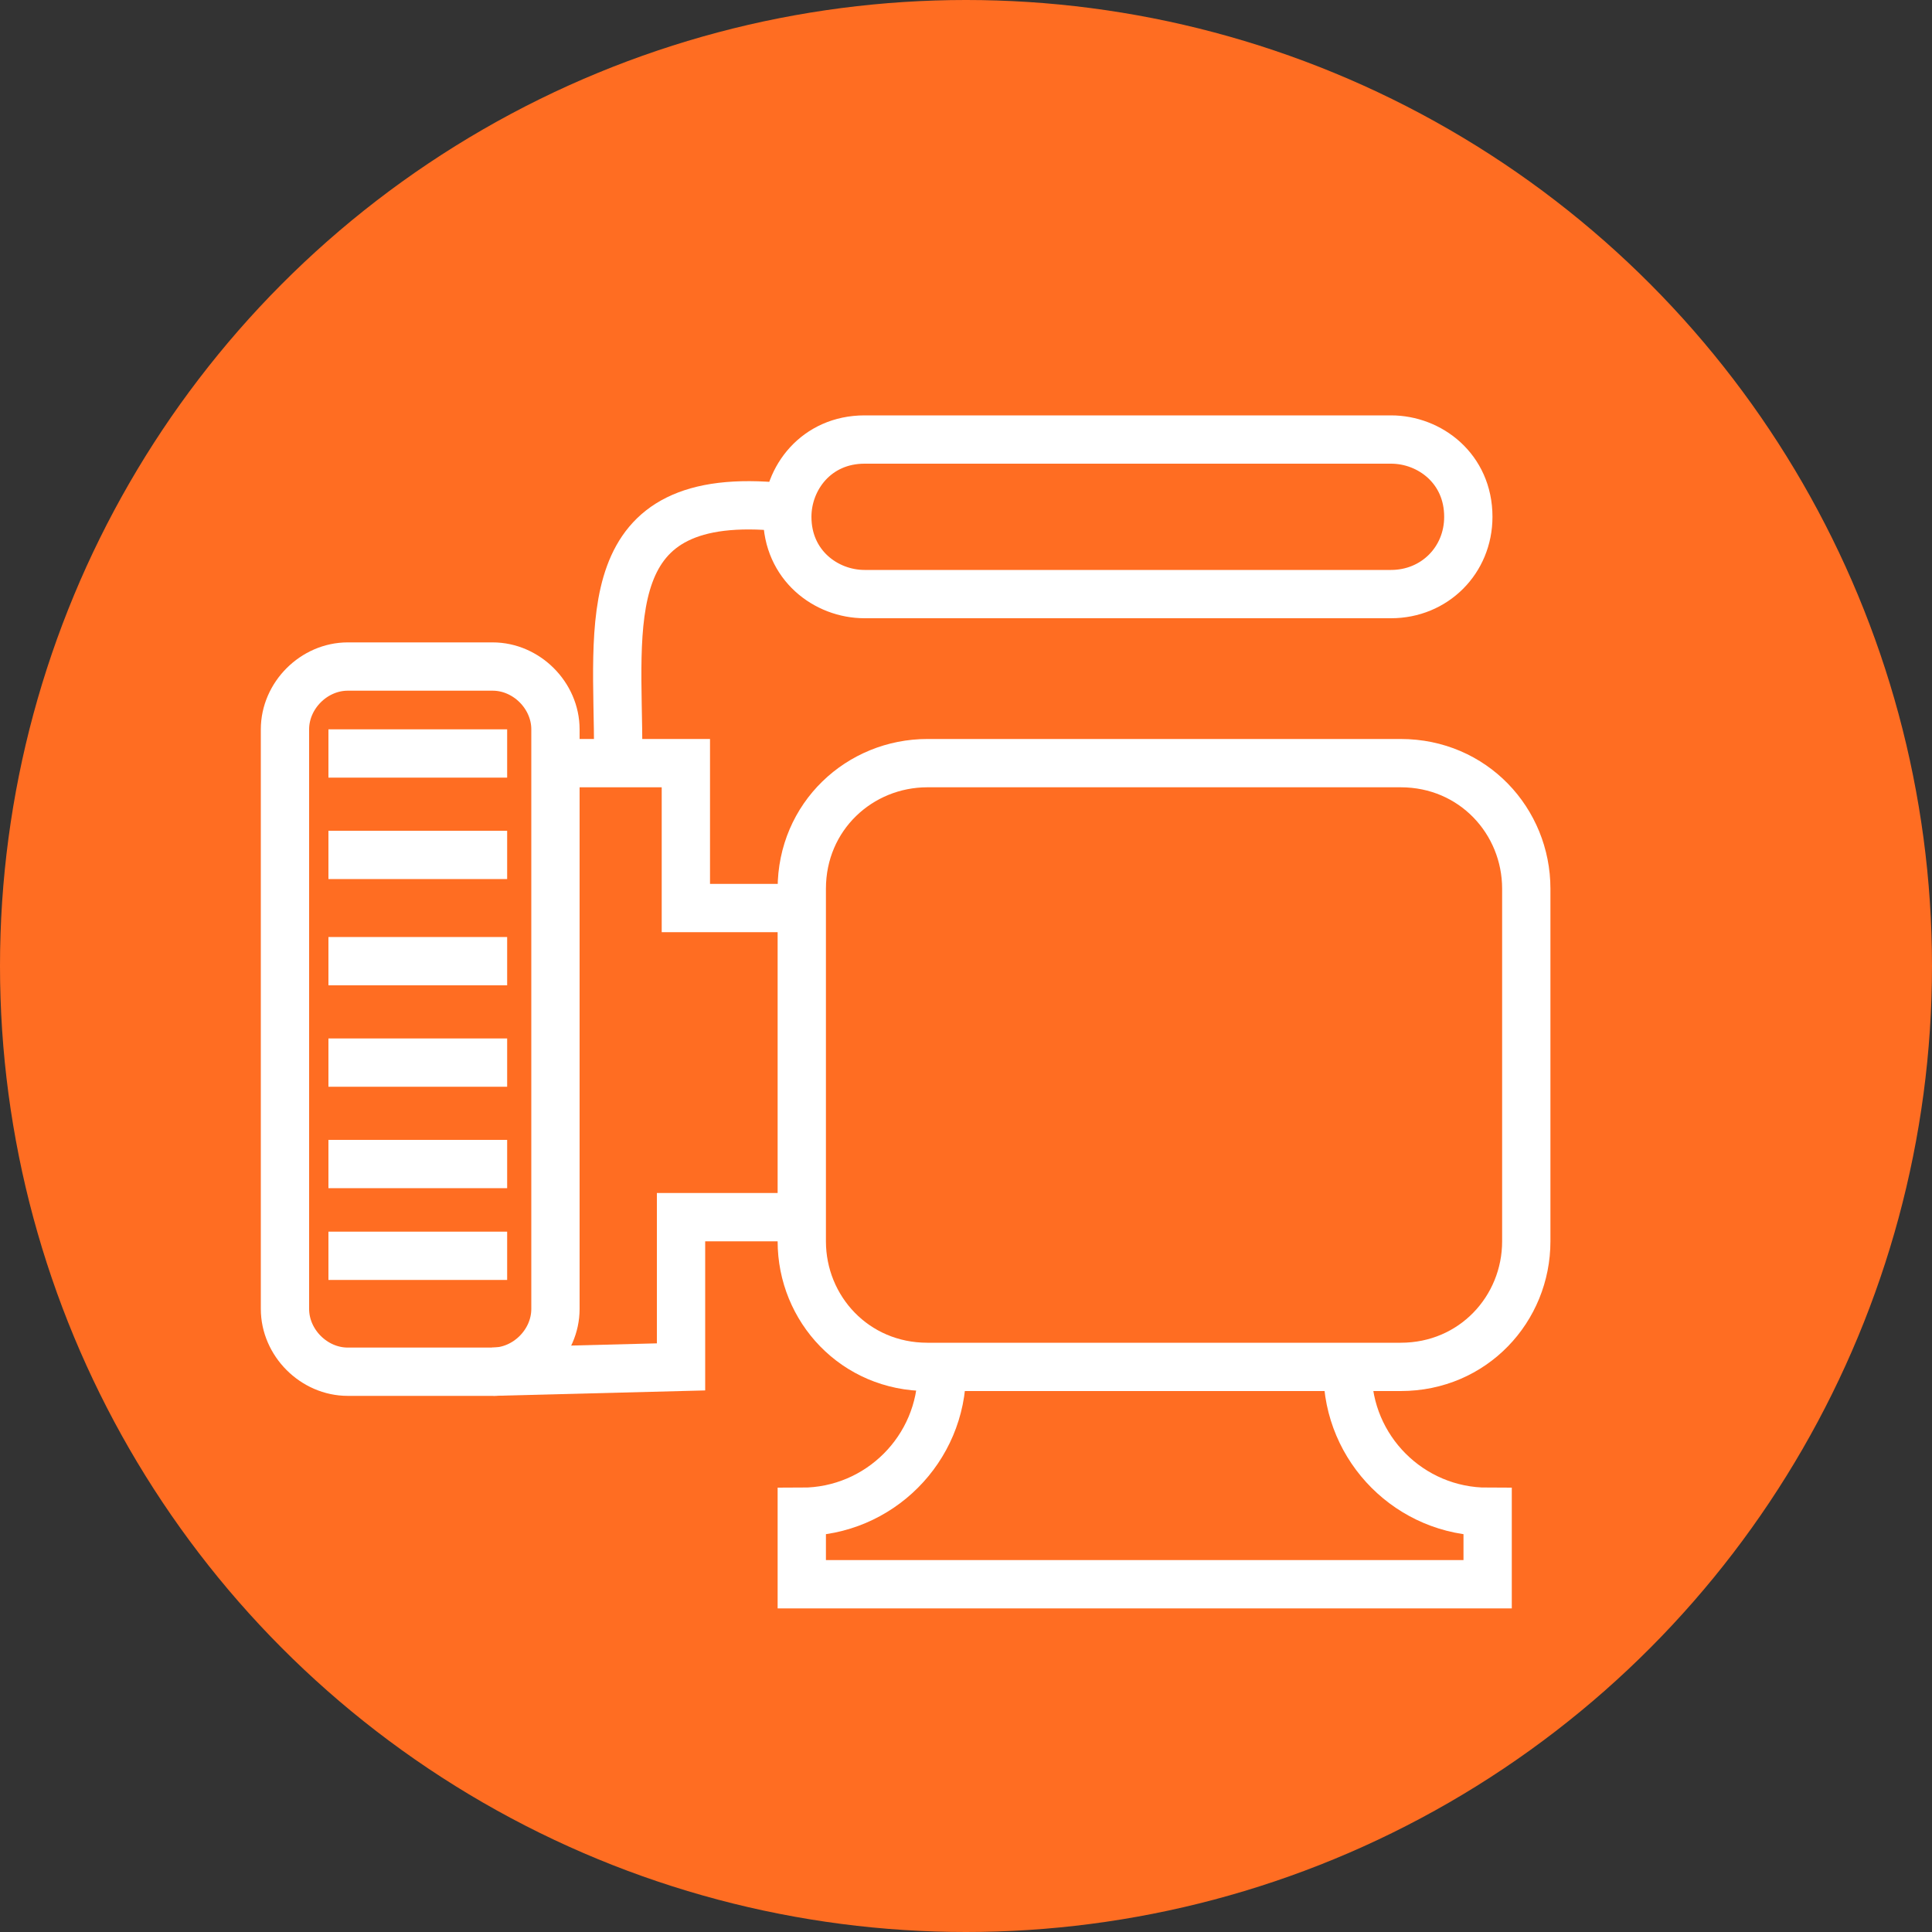
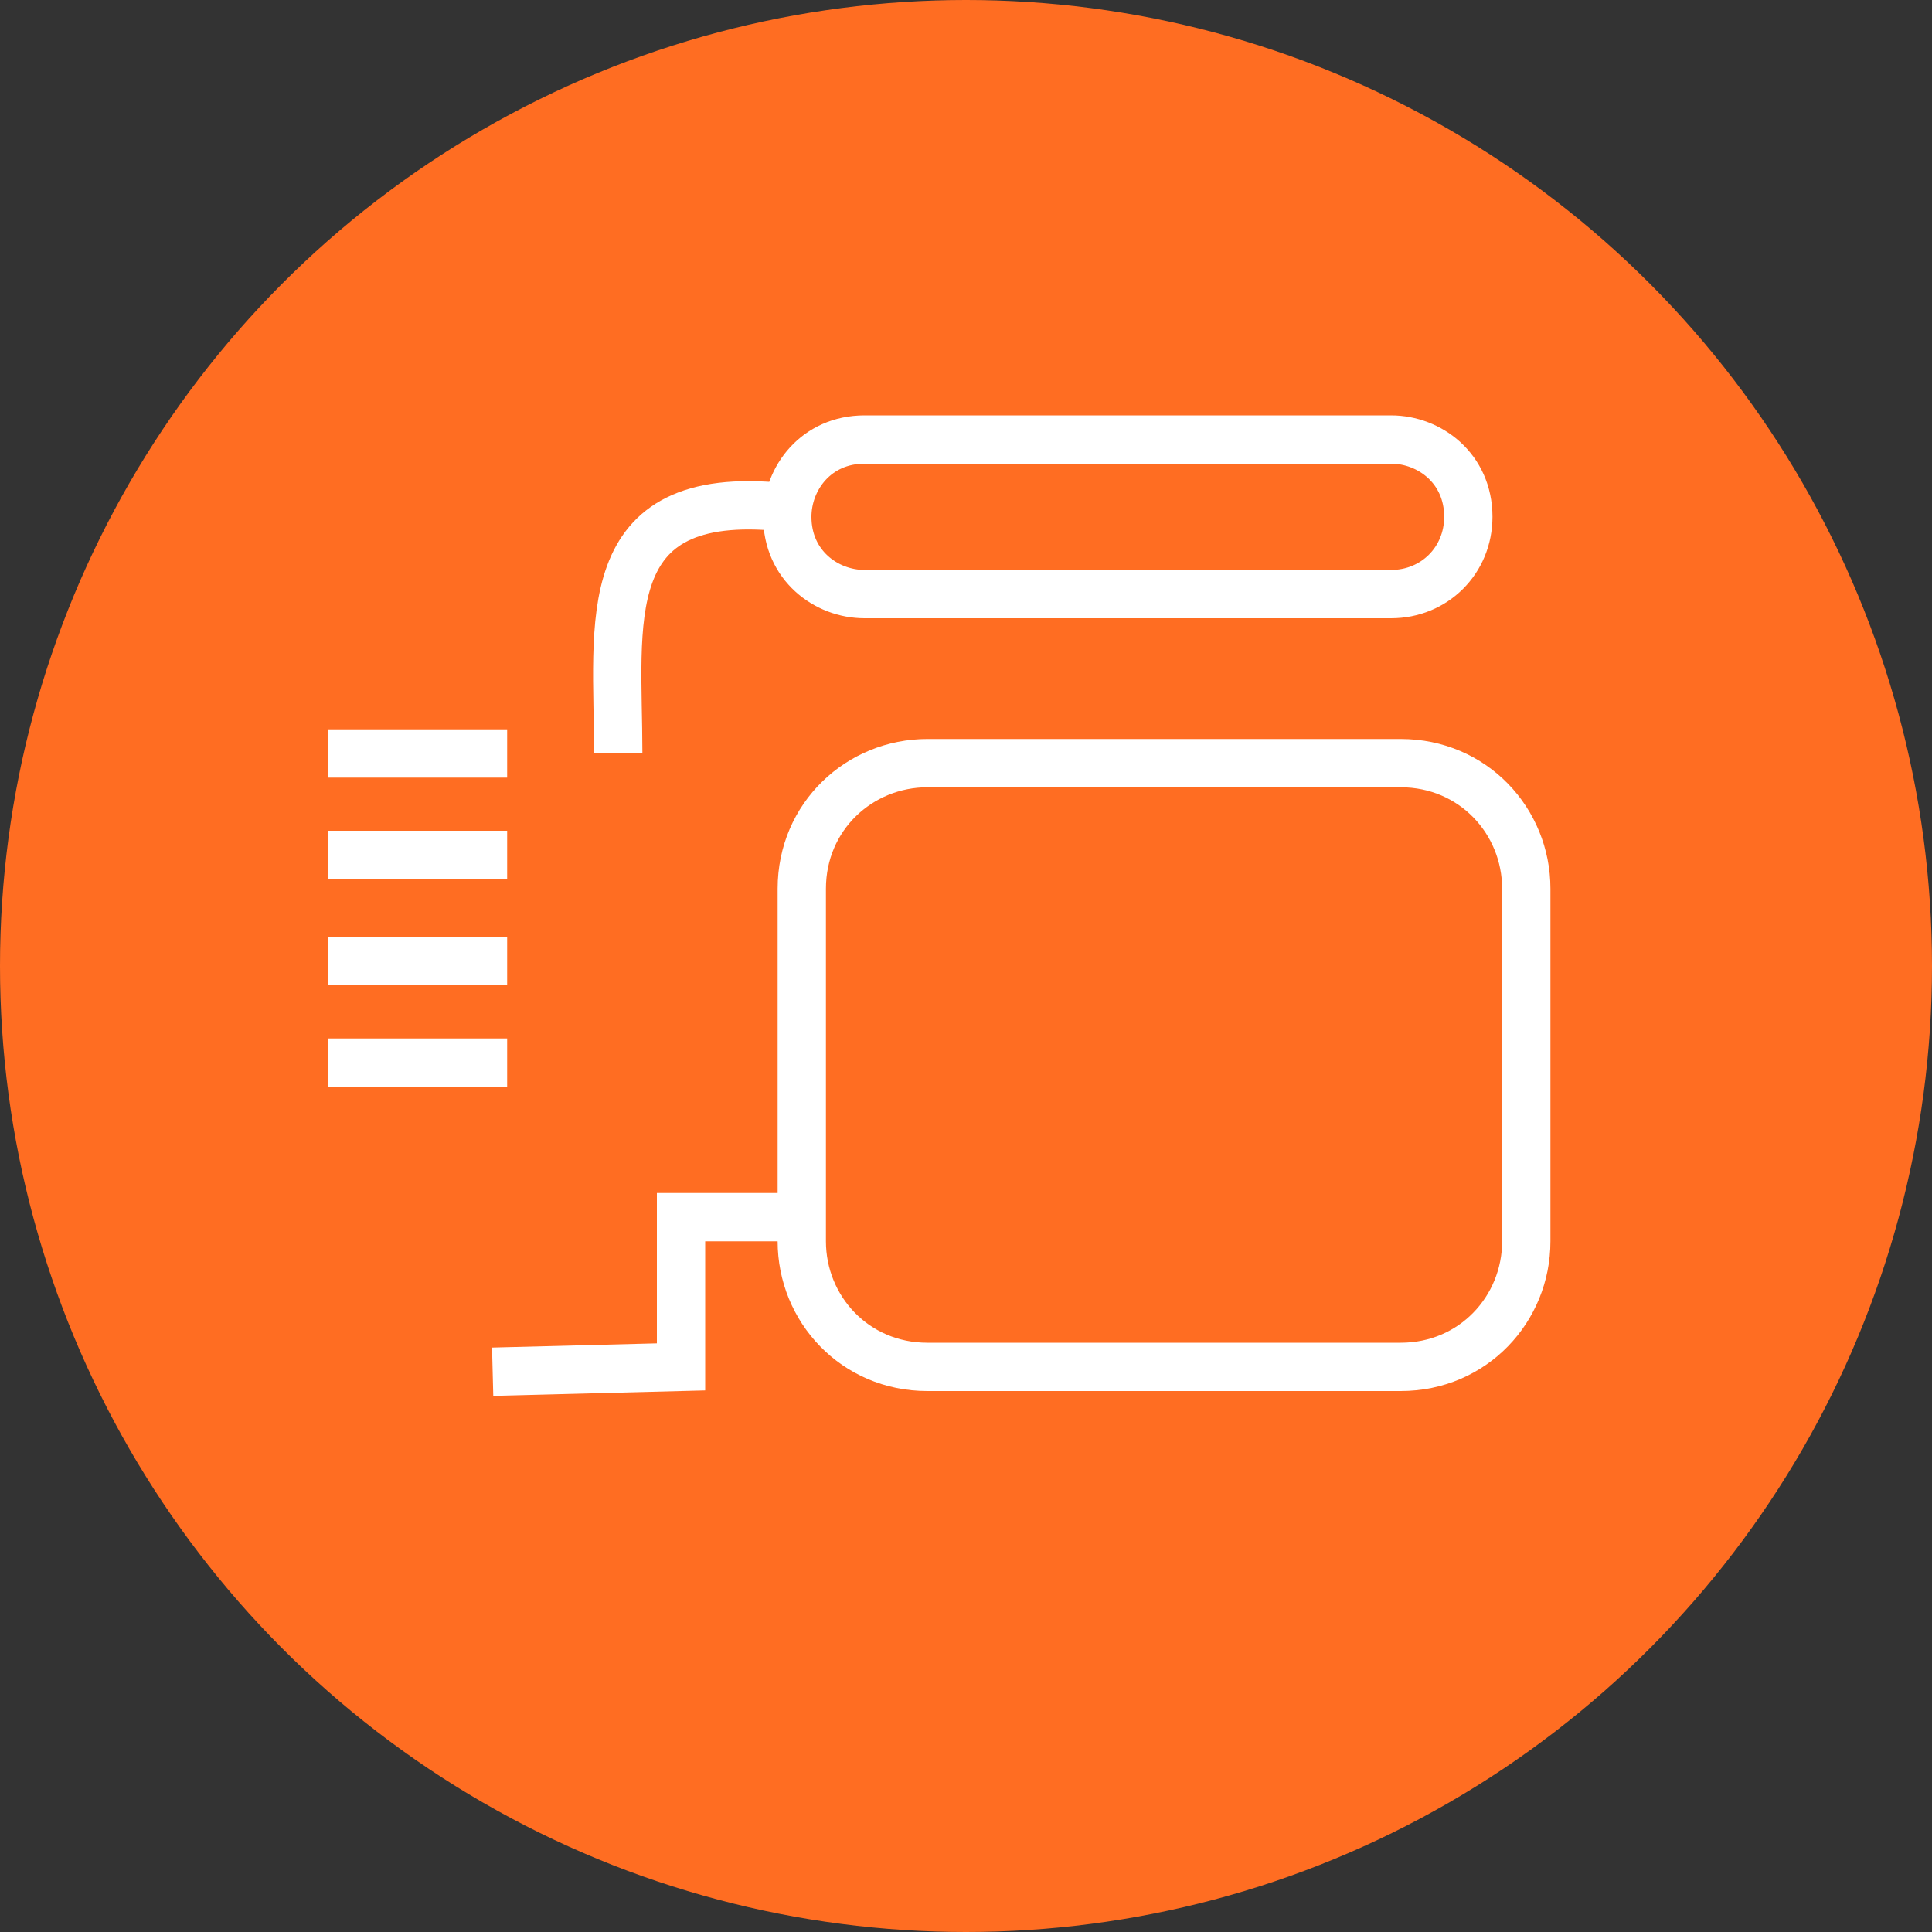
<svg xmlns="http://www.w3.org/2000/svg" version="1.1" id="Layer_1" x="0px" y="0px" width="40px" height="40px" viewBox="0 0 40 40" style="enable-background:new 0 0 40 40;" xml:space="preserve">
  <rect x="0" y="0" width="40" height="40" fill="#333333" stroke="none" />
  <style type="text/css">
	.st0{fill:#FF6D22;}
	.st1{fill:none;stroke:#FFFFFF;stroke-miterlimit:10;}
</style>
  <g id="Group_1142" transform="translate(-555 -139)">
    <circle id="Ellipse_1" class="st0" cx="575" cy="159" r="20" />
  </g>
  <g>
    <path class="st1" d="M28.8,12.3H17.9c-0.8,0-1.6-0.6-1.6-1.6l0,0c0-0.8,0.6-1.6,1.6-1.6h10.9c0.8,0,1.6,0.6,1.6,1.6l0,0   C30.4,11.6,29.7,12.3,28.8,12.3z" />
    <path class="st1" d="M16.2,10.5c-3.9-0.4-3.4,2.4-3.4,5.1" />
-     <path class="st1" d="M10.2,28.4h-3c-0.7,0-1.3-0.6-1.3-1.3v-12c0-0.7,0.6-1.3,1.3-1.3h3c0.7,0,1.3,0.6,1.3,1.3v12   C11.5,27.8,10.9,28.4,10.2,28.4z" />
-     <polyline class="st1" points="16.5,18.8 14.2,18.8 14.2,18.7 14.2,15.9 14.2,15.8 11.7,15.8  " />
    <polyline class="st1" points="16.6,25.2 14.1,25.2 14.1,25.2 14.1,28.3 14.1,28.3 10.2,28.4  " />
    <path class="st1" d="M29,28.3h-9.8c-1.5,0-2.6-1.2-2.6-2.6v-7.3c0-1.5,1.2-2.6,2.6-2.6H29c1.5,0,2.6,1.2,2.6,2.6v7.3   C31.6,27.1,30.5,28.3,29,28.3z" />
-     <path class="st1" d="M19.5,28.4c0,1.6-1.3,2.9-2.9,2.9v0.1v1.3v0.1h14.2v-0.2v-1.2v-0.1c-1.6,0-2.9-1.3-2.9-2.9" />
    <line class="st1" x1="6.8" y1="15.6" x2="10.5" y2="15.6" />
    <line class="st1" x1="6.8" y1="17.7" x2="10.5" y2="17.7" />
    <line class="st1" x1="6.8" y1="19.9" x2="10.5" y2="19.9" />
    <line class="st1" x1="6.8" y1="22" x2="10.5" y2="22" />
-     <line class="st1" x1="6.8" y1="24.1" x2="10.5" y2="24.1" />
-     <line class="st1" x1="6.8" y1="26" x2="10.5" y2="26" />
  </g>
</svg>